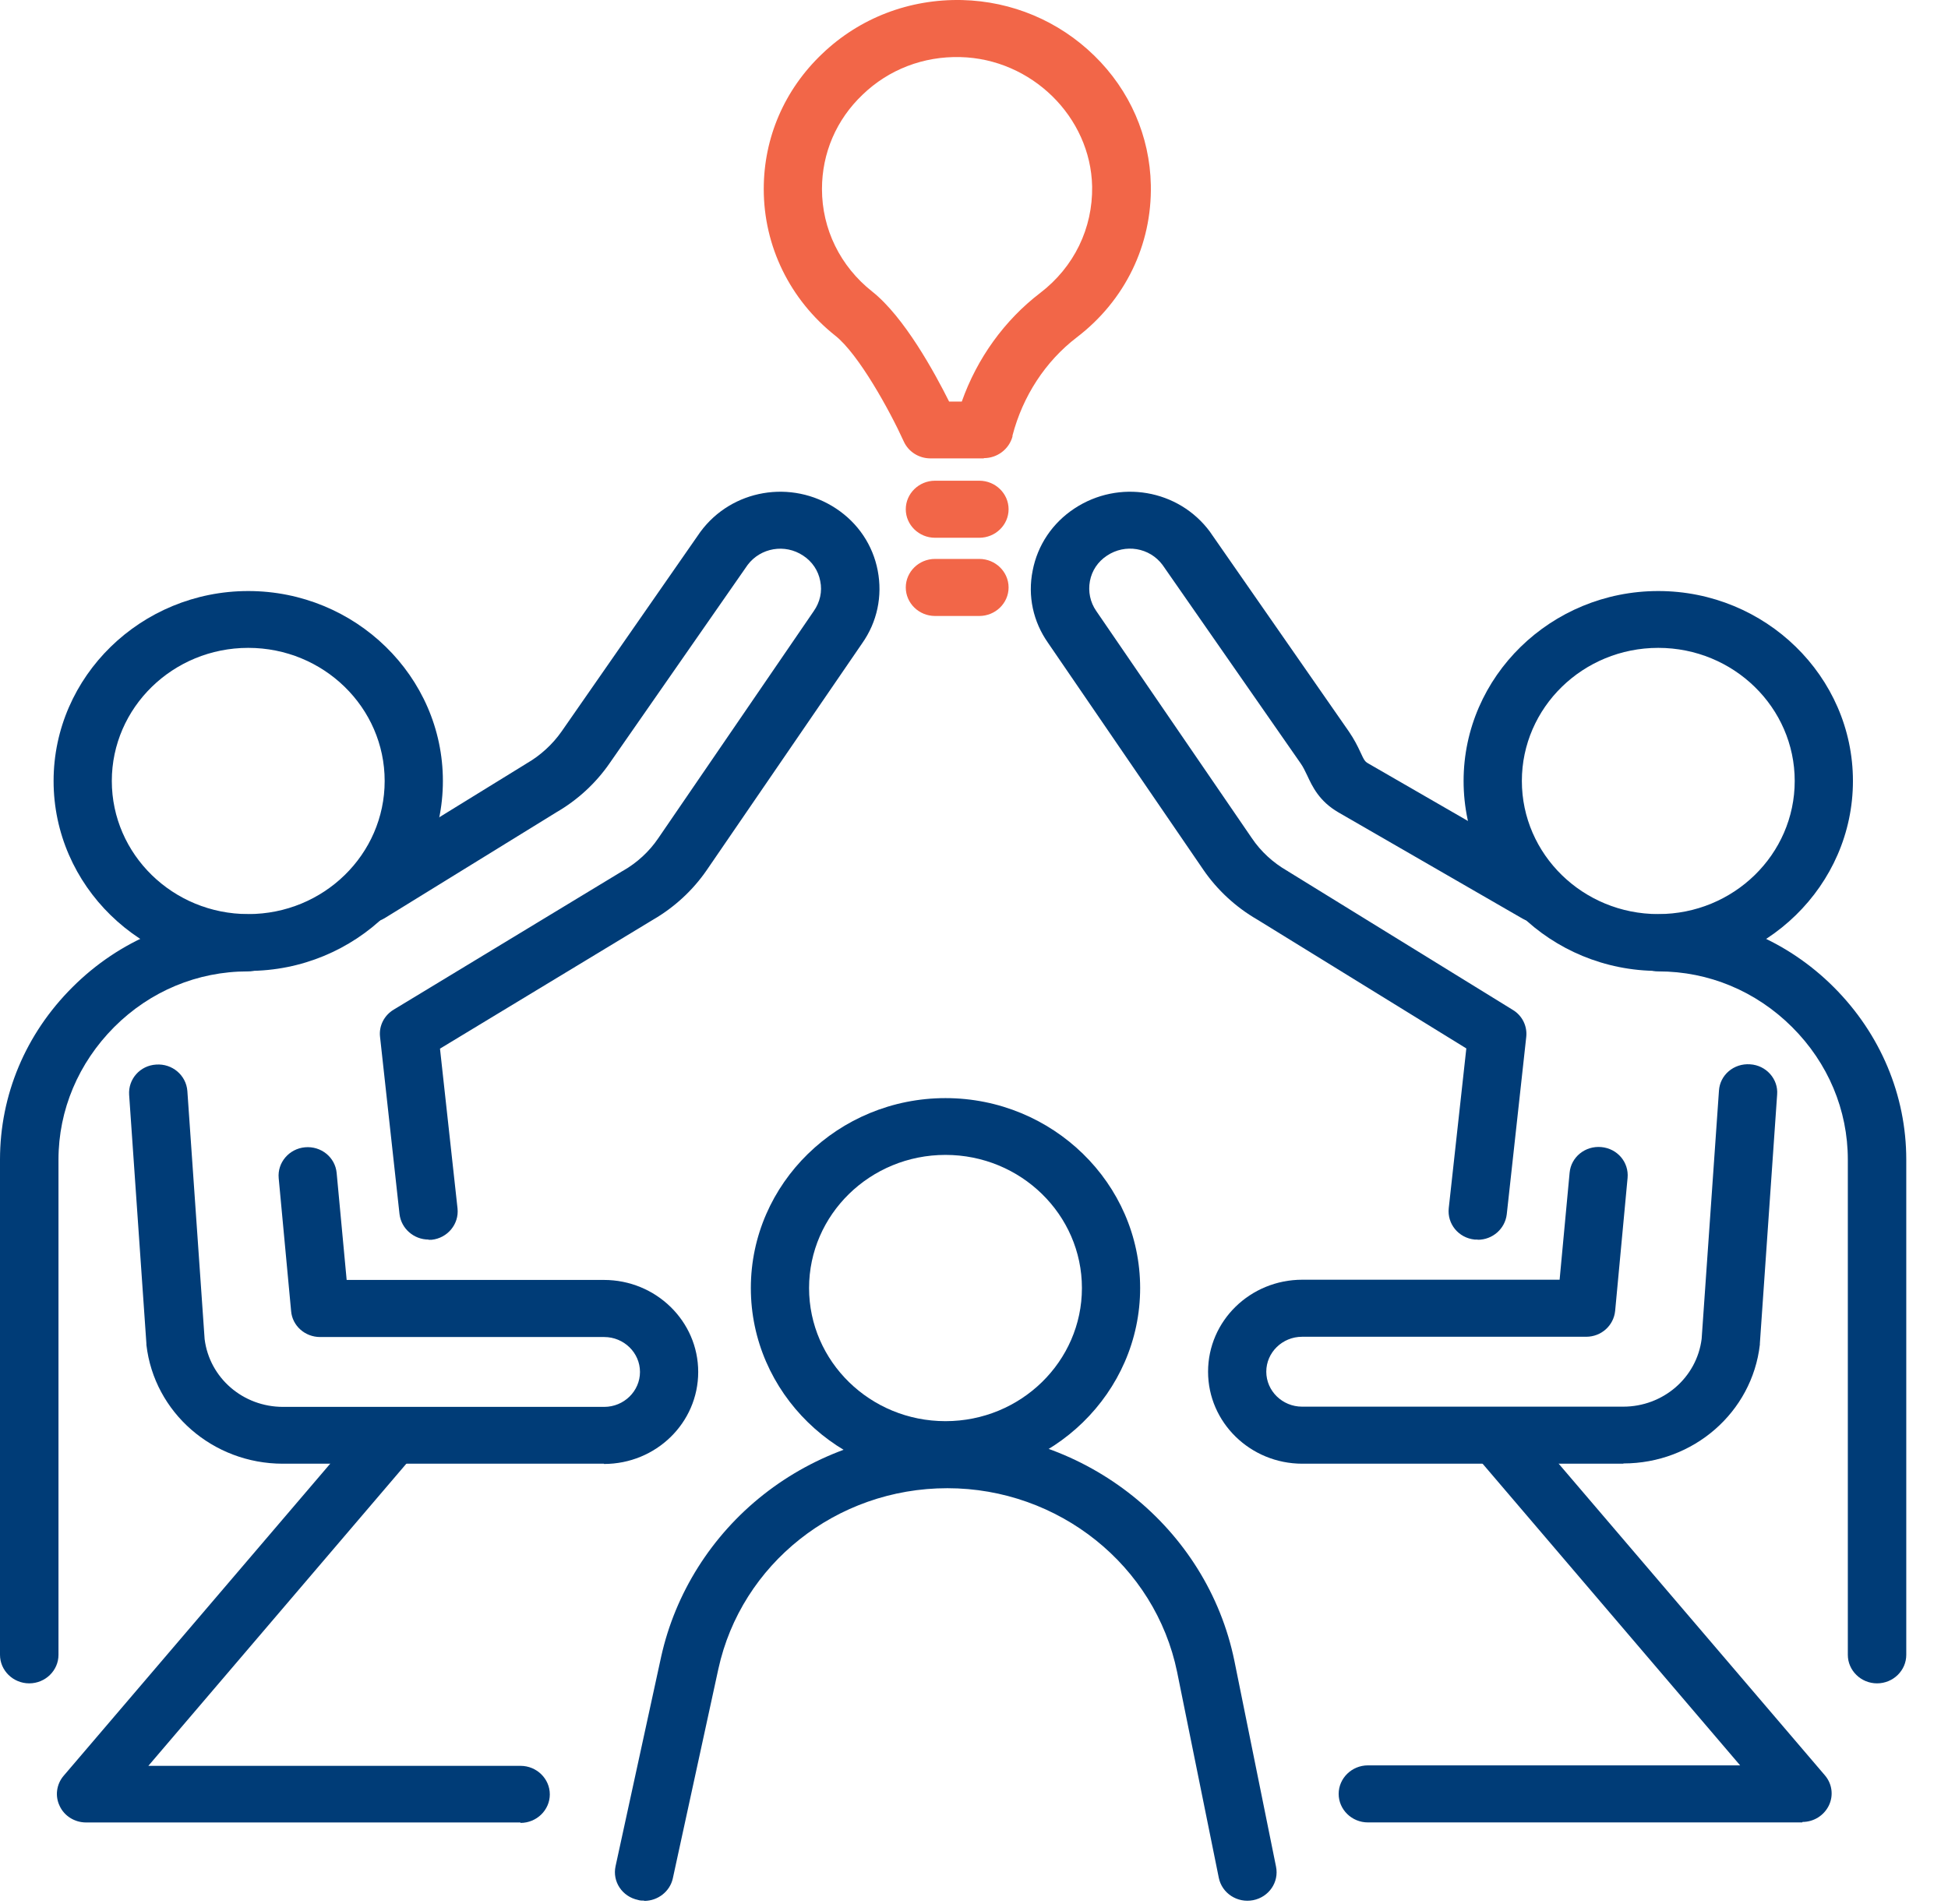
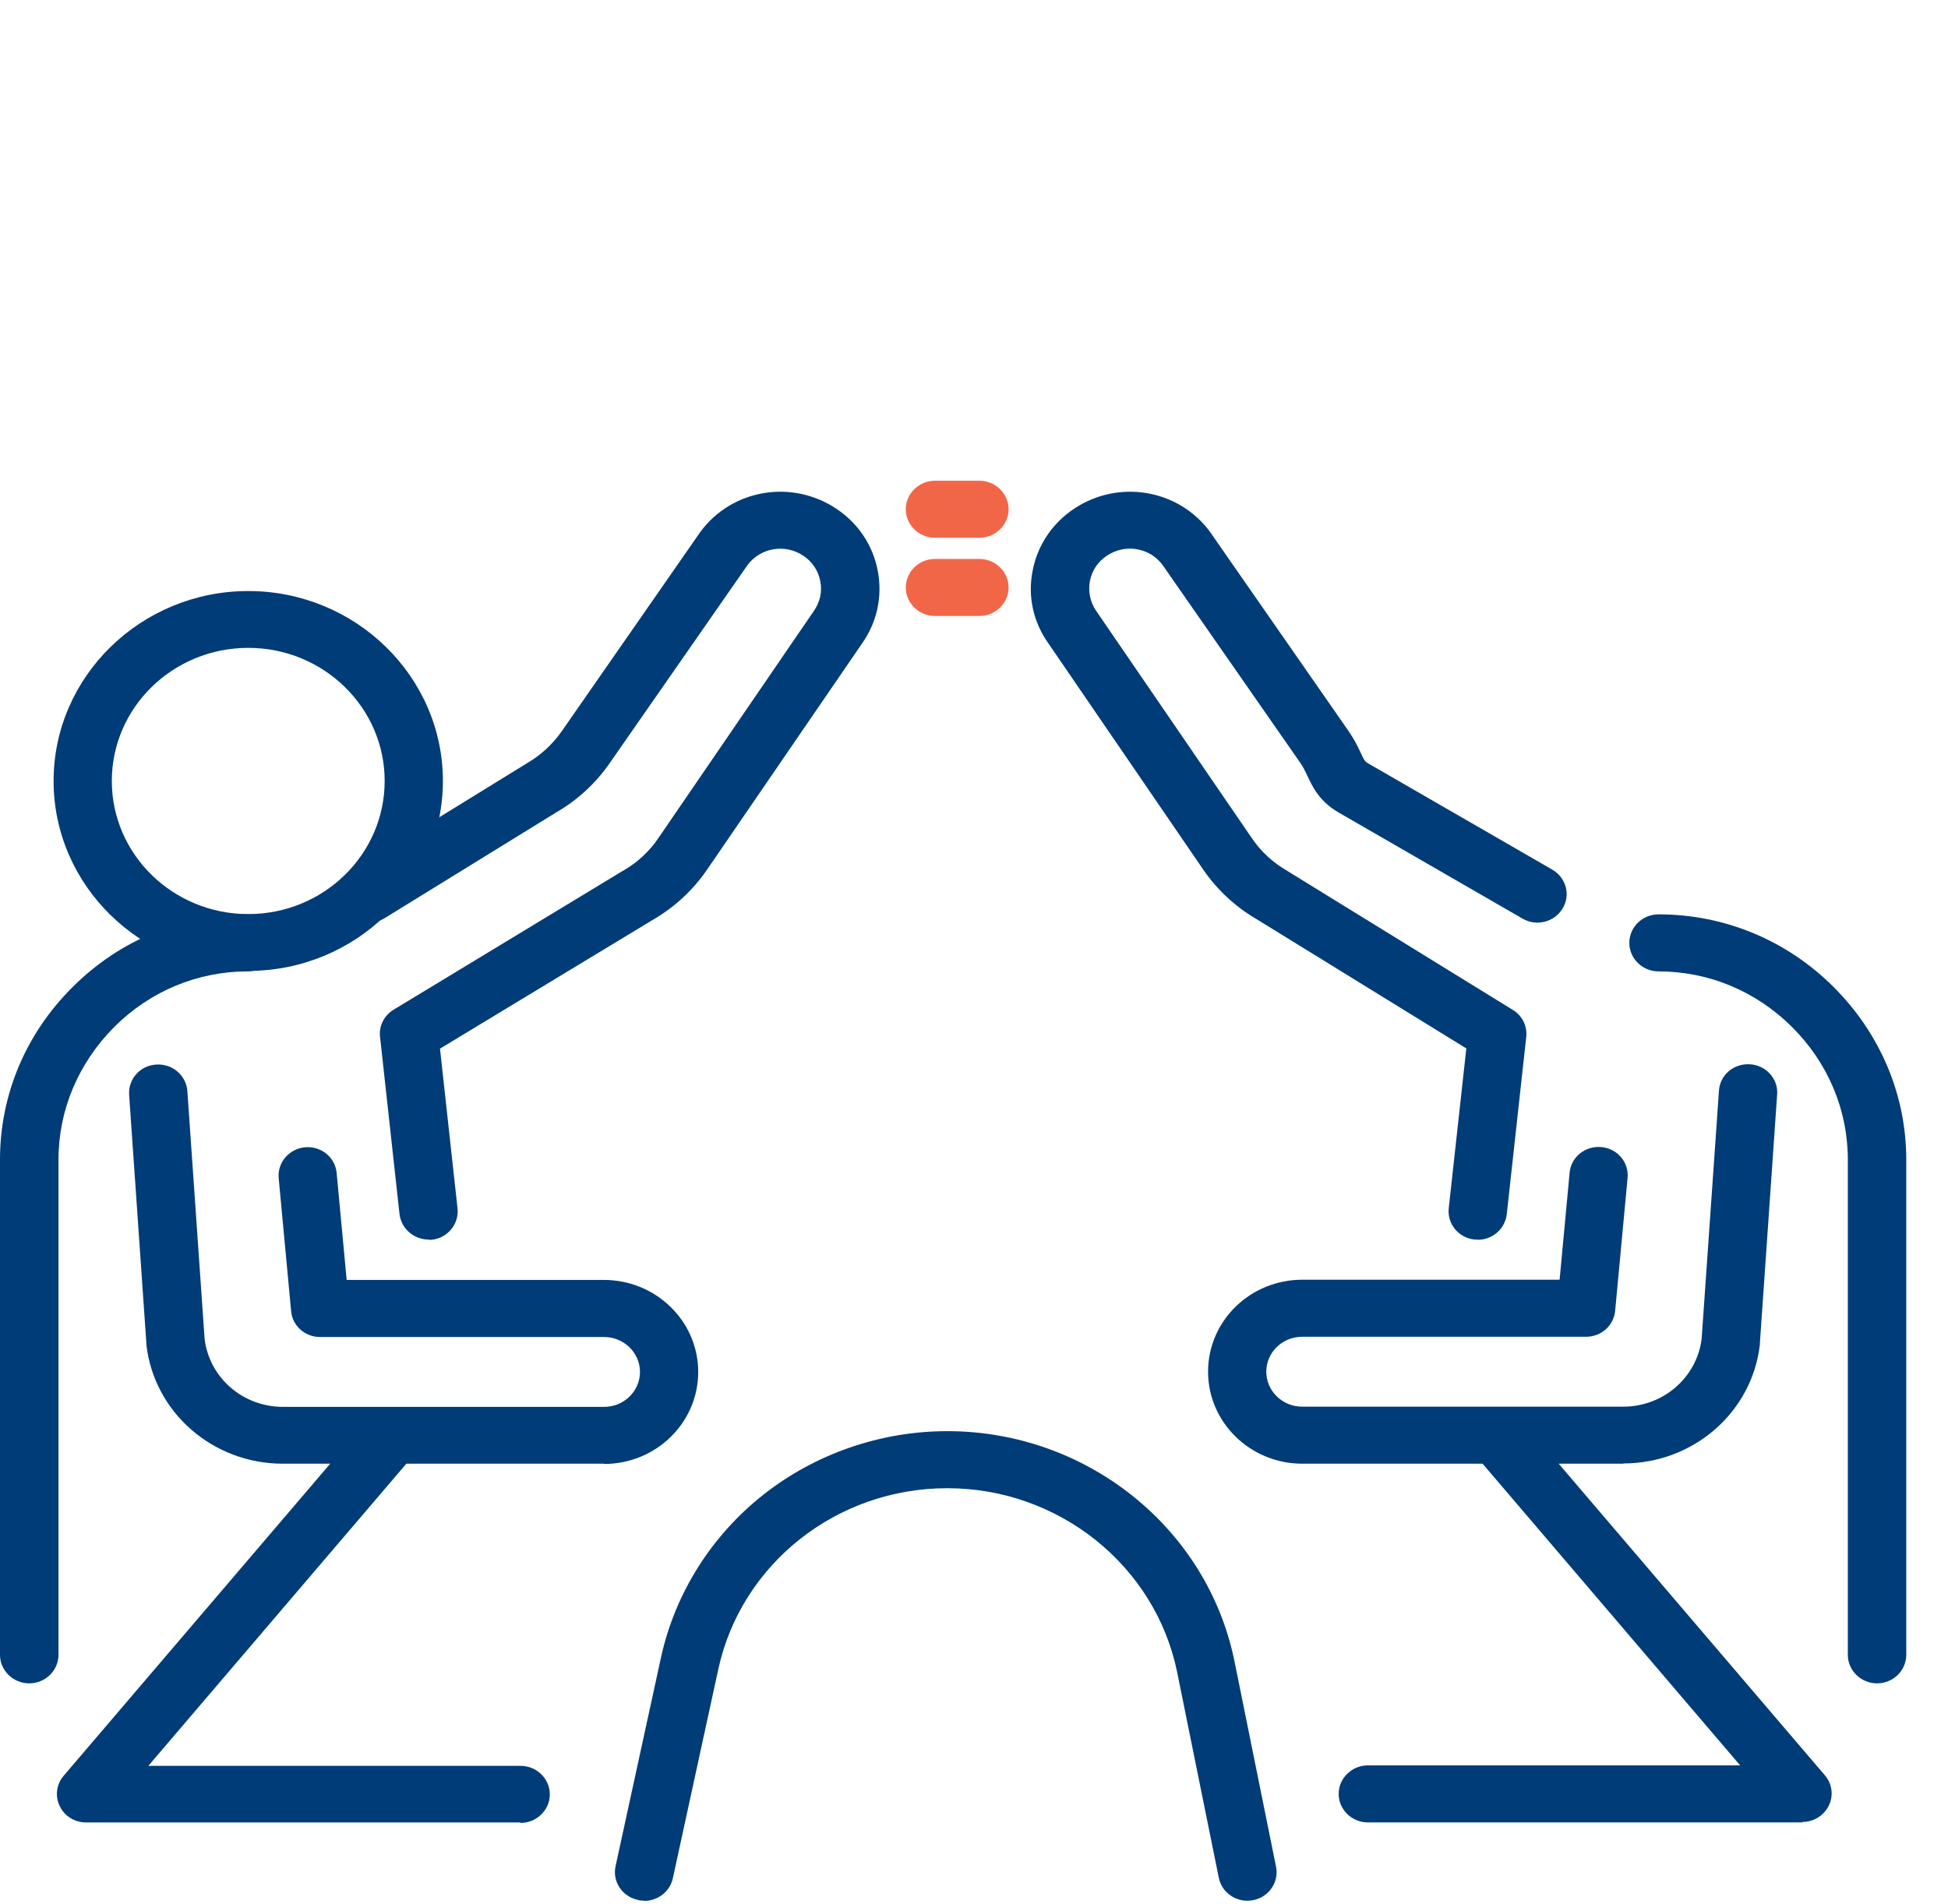
<svg xmlns="http://www.w3.org/2000/svg" width="45" height="44" viewBox="0 0 45 44" fill="none">
-   <path d="M21.841 34.149C19.36 34.149 17.345 32.177 17.345 29.76C17.345 27.343 19.365 25.372 21.841 25.372C24.317 25.372 26.338 27.343 26.338 29.76C26.338 32.177 24.317 34.149 21.841 34.149ZM21.841 26.684C20.102 26.684 18.69 28.063 18.69 29.76C18.69 31.457 20.102 32.836 21.841 32.836C23.58 32.836 24.993 31.457 24.993 29.76C24.993 28.063 23.58 26.684 21.841 26.684Z" fill="#003C77" />
  <path d="M14.879 43.914C14.834 43.914 14.783 43.914 14.738 43.898C14.373 43.821 14.142 43.475 14.22 43.118L15.273 38.279C15.599 36.807 16.438 35.478 17.637 34.533C18.835 33.588 20.343 33.067 21.885 33.067C25.099 33.067 27.884 35.297 28.515 38.373L29.477 43.129C29.55 43.486 29.314 43.832 28.948 43.904C28.582 43.975 28.228 43.744 28.155 43.387L27.192 38.631C26.686 36.17 24.457 34.385 21.885 34.385C19.314 34.385 17.124 36.142 16.595 38.559L15.543 43.398C15.476 43.706 15.194 43.92 14.884 43.92L14.879 43.914Z" fill="#003C77" />
  <path d="M12.02 42.108H1.986C1.727 42.108 1.485 41.959 1.379 41.728C1.266 41.498 1.305 41.223 1.469 41.031L8.458 32.847C8.694 32.567 9.122 32.528 9.409 32.765C9.696 32.995 9.736 33.413 9.494 33.693L3.427 40.8H12.026C12.397 40.8 12.701 41.097 12.701 41.459C12.701 41.822 12.397 42.118 12.026 42.118L12.02 42.108Z" fill="#003C77" />
  <path d="M41.633 42.107H31.599C31.228 42.107 30.924 41.811 30.924 41.448C30.924 41.086 31.228 40.789 31.599 40.789H40.198L34.132 33.682C33.895 33.402 33.935 32.99 34.216 32.754C34.503 32.523 34.925 32.561 35.167 32.836L42.157 41.02C42.325 41.218 42.359 41.487 42.247 41.718C42.134 41.948 41.898 42.096 41.639 42.096L41.633 42.107Z" fill="#003C77" />
-   <path d="M38.307 22.433C35.825 22.433 33.81 20.461 33.81 18.044C33.81 15.628 35.831 13.656 38.307 13.656C40.783 13.656 42.804 15.628 42.804 18.044C42.804 20.461 40.783 22.433 38.307 22.433ZM38.307 14.969C36.568 14.969 35.156 16.347 35.156 18.044C35.156 19.742 36.568 21.12 38.307 21.12C40.046 21.12 41.459 19.742 41.459 18.044C41.459 16.347 40.046 14.969 38.307 14.969Z" fill="#003C77" />
  <path d="M37.502 33.819H30.085C28.886 33.819 27.907 32.869 27.907 31.693C27.907 30.518 28.881 29.568 30.085 29.568H36.028L36.259 27.096C36.292 26.733 36.619 26.47 36.99 26.503C37.362 26.536 37.632 26.854 37.598 27.217L37.311 30.287C37.277 30.628 36.99 30.886 36.641 30.886H30.079C29.624 30.886 29.252 31.248 29.252 31.693C29.252 32.138 29.624 32.501 30.079 32.501H37.497C38.42 32.501 39.196 31.831 39.309 30.935L39.709 25.201C39.731 24.838 40.052 24.564 40.429 24.591C40.8 24.613 41.082 24.932 41.053 25.289L40.654 31.04C40.654 31.04 40.654 31.062 40.654 31.067C40.474 32.633 39.117 33.813 37.502 33.813V33.819Z" fill="#003C77" />
  <path d="M43.361 38.894C42.99 38.894 42.686 38.598 42.686 38.235V26.794C42.686 25.646 42.23 24.559 41.397 23.729C40.564 22.9 39.472 22.444 38.313 22.444C37.942 22.444 37.638 22.147 37.638 21.785C37.638 21.422 37.942 21.126 38.313 21.126C39.838 21.126 41.279 21.724 42.365 22.812C43.44 23.889 44.036 25.306 44.036 26.794V38.235C44.036 38.598 43.733 38.894 43.361 38.894Z" fill="#003C77" />
  <path d="M34.137 28.64C34.137 28.64 34.086 28.64 34.064 28.64C33.692 28.601 33.428 28.277 33.467 27.915L33.873 24.224L29.044 21.247C28.549 20.961 28.121 20.566 27.8 20.099L24.21 14.853C23.866 14.364 23.737 13.771 23.855 13.184C23.968 12.596 24.311 12.085 24.818 11.75C25.847 11.069 27.226 11.305 27.952 12.288C27.952 12.288 27.958 12.299 27.963 12.305L31.16 16.902C31.284 17.083 31.363 17.242 31.424 17.374C31.515 17.572 31.531 17.594 31.605 17.638L35.859 20.093C36.18 20.28 36.287 20.681 36.095 20.994C35.904 21.307 35.493 21.411 35.172 21.225L30.918 18.77C30.473 18.511 30.316 18.171 30.198 17.918C30.147 17.814 30.108 17.726 30.046 17.638L26.855 13.052C26.556 12.651 25.994 12.557 25.572 12.838C25.363 12.975 25.223 13.184 25.178 13.425C25.133 13.667 25.183 13.914 25.324 14.117L28.92 19.368C29.128 19.676 29.41 19.934 29.736 20.121C29.742 20.121 29.747 20.126 29.753 20.132L34.947 23.334C35.167 23.466 35.285 23.713 35.257 23.96L34.807 28.057C34.767 28.392 34.48 28.645 34.137 28.645V28.64Z" fill="#003C77" />
  <path d="M5.735 22.433C3.253 22.433 1.238 20.461 1.238 18.044C1.238 15.628 3.259 13.656 5.735 13.656C8.211 13.656 10.231 15.628 10.231 18.044C10.231 20.461 8.211 22.433 5.735 22.433ZM5.735 14.969C3.996 14.969 2.583 16.347 2.583 18.044C2.583 19.742 3.996 21.12 5.735 21.12C7.474 21.12 8.886 19.742 8.886 18.044C8.886 16.347 7.474 14.969 5.735 14.969Z" fill="#003C77" />
  <path d="M13.951 33.819H6.534C4.919 33.819 3.562 32.638 3.382 31.073C3.382 31.062 3.382 31.051 3.382 31.045L2.983 25.294C2.96 24.932 3.236 24.619 3.607 24.597C3.979 24.57 4.3 24.844 4.328 25.207L4.727 30.941C4.84 31.836 5.611 32.506 6.539 32.506H13.957C14.412 32.506 14.784 32.144 14.784 31.699C14.784 31.254 14.412 30.892 13.957 30.892H7.395C7.046 30.892 6.753 30.633 6.725 30.293L6.438 27.222C6.404 26.86 6.68 26.541 7.046 26.508C7.417 26.475 7.744 26.739 7.777 27.102L8.008 29.573H13.951C15.15 29.573 16.129 30.523 16.129 31.699C16.129 32.874 15.155 33.825 13.951 33.825V33.819Z" fill="#003C77" />
  <path d="M0.675 38.894C0.304 38.894 0 38.598 0 38.235V26.794C0 25.3 0.591 23.889 1.671 22.812C2.758 21.724 4.198 21.126 5.723 21.126C6.095 21.126 6.399 21.422 6.399 21.785C6.399 22.147 6.095 22.444 5.723 22.444C4.564 22.444 3.467 22.9 2.639 23.729C1.812 24.559 1.351 25.646 1.351 26.794V38.235C1.351 38.598 1.047 38.894 0.675 38.894Z" fill="#003C77" />
  <path d="M9.899 28.64C9.561 28.64 9.269 28.387 9.229 28.052L8.779 23.954C8.751 23.702 8.875 23.46 9.094 23.328L14.379 20.126C14.379 20.126 14.384 20.126 14.39 20.121C14.716 19.934 14.998 19.676 15.206 19.368L18.796 14.123C18.943 13.914 18.999 13.667 18.948 13.425C18.903 13.184 18.763 12.975 18.554 12.838C18.132 12.557 17.57 12.656 17.271 13.052L14.08 17.638C13.765 18.094 13.343 18.484 12.859 18.764L8.886 21.214C8.571 21.406 8.155 21.318 7.958 21.01C7.761 20.703 7.851 20.296 8.166 20.104L12.15 17.649C12.15 17.649 12.161 17.643 12.167 17.638C12.482 17.457 12.764 17.199 12.972 16.902L16.168 12.305C16.168 12.305 16.174 12.294 16.18 12.288C16.905 11.305 18.284 11.069 19.314 11.75C19.821 12.085 20.164 12.596 20.276 13.184C20.389 13.771 20.265 14.37 19.916 14.864L16.326 20.104C16.005 20.571 15.577 20.966 15.082 21.252L10.164 24.229L10.569 27.92C10.608 28.283 10.338 28.607 9.972 28.645C9.95 28.645 9.922 28.645 9.899 28.645V28.64Z" fill="#003C77" />
-   <path d="M22.724 10.591H21.492C21.227 10.591 20.985 10.437 20.878 10.201C20.552 9.481 19.832 8.18 19.297 7.757C18.245 6.922 17.643 5.686 17.643 4.368C17.643 3.181 18.121 2.072 18.993 1.243C19.86 0.413 21.008 -0.026 22.224 0.001C23.377 0.029 24.458 0.485 25.279 1.286C26.101 2.088 26.562 3.148 26.585 4.274C26.613 5.659 25.988 6.944 24.874 7.795C24.148 8.35 23.625 9.157 23.389 10.064V10.086C23.31 10.377 23.04 10.585 22.73 10.585L22.724 10.591ZM21.92 9.278H22.218C22.572 8.279 23.203 7.4 24.03 6.768C24.812 6.169 25.245 5.274 25.229 4.307C25.195 2.698 23.827 1.358 22.184 1.319C21.334 1.297 20.53 1.605 19.927 2.187C19.32 2.764 18.988 3.538 18.988 4.368C18.988 5.291 19.41 6.153 20.147 6.735C20.89 7.323 21.593 8.614 21.925 9.278H21.92Z" fill="#F26648" />
  <path d="M22.623 12.425H21.599C21.228 12.425 20.924 12.129 20.924 11.766C20.924 11.404 21.228 11.107 21.599 11.107H22.623C22.995 11.107 23.299 11.404 23.299 11.766C23.299 12.129 22.995 12.425 22.623 12.425Z" fill="#F26648" />
  <path d="M22.623 14.232H21.599C21.228 14.232 20.924 13.936 20.924 13.573C20.924 13.211 21.228 12.914 21.599 12.914H22.623C22.995 12.914 23.299 13.211 23.299 13.573C23.299 13.936 22.995 14.232 22.623 14.232Z" fill="#F26648" />
</svg>